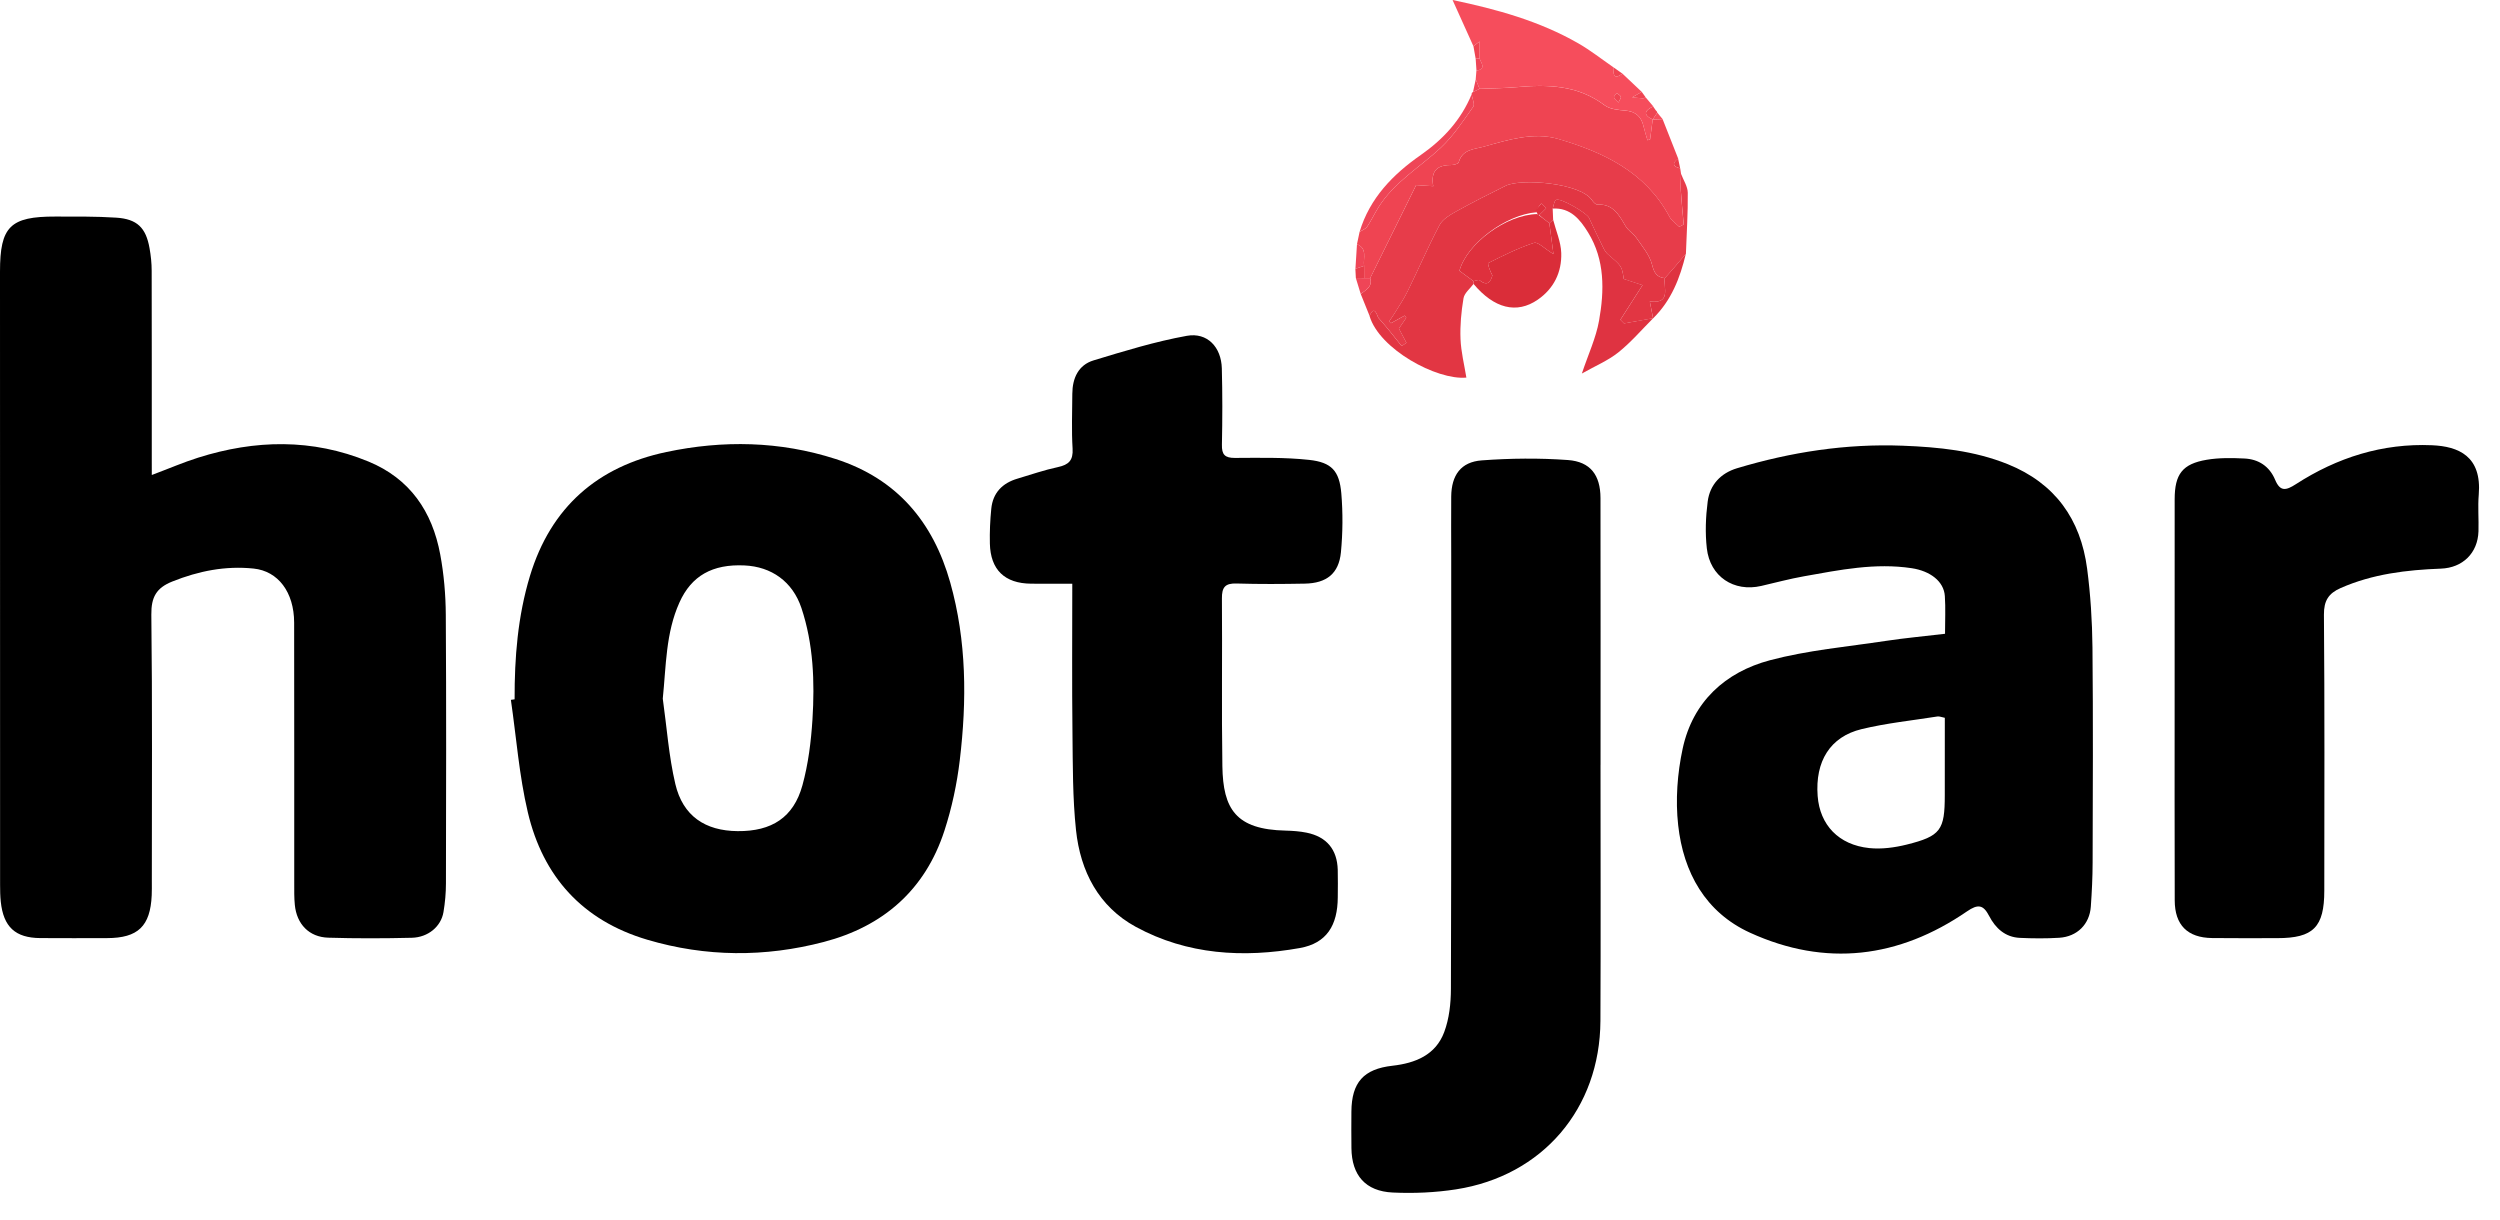
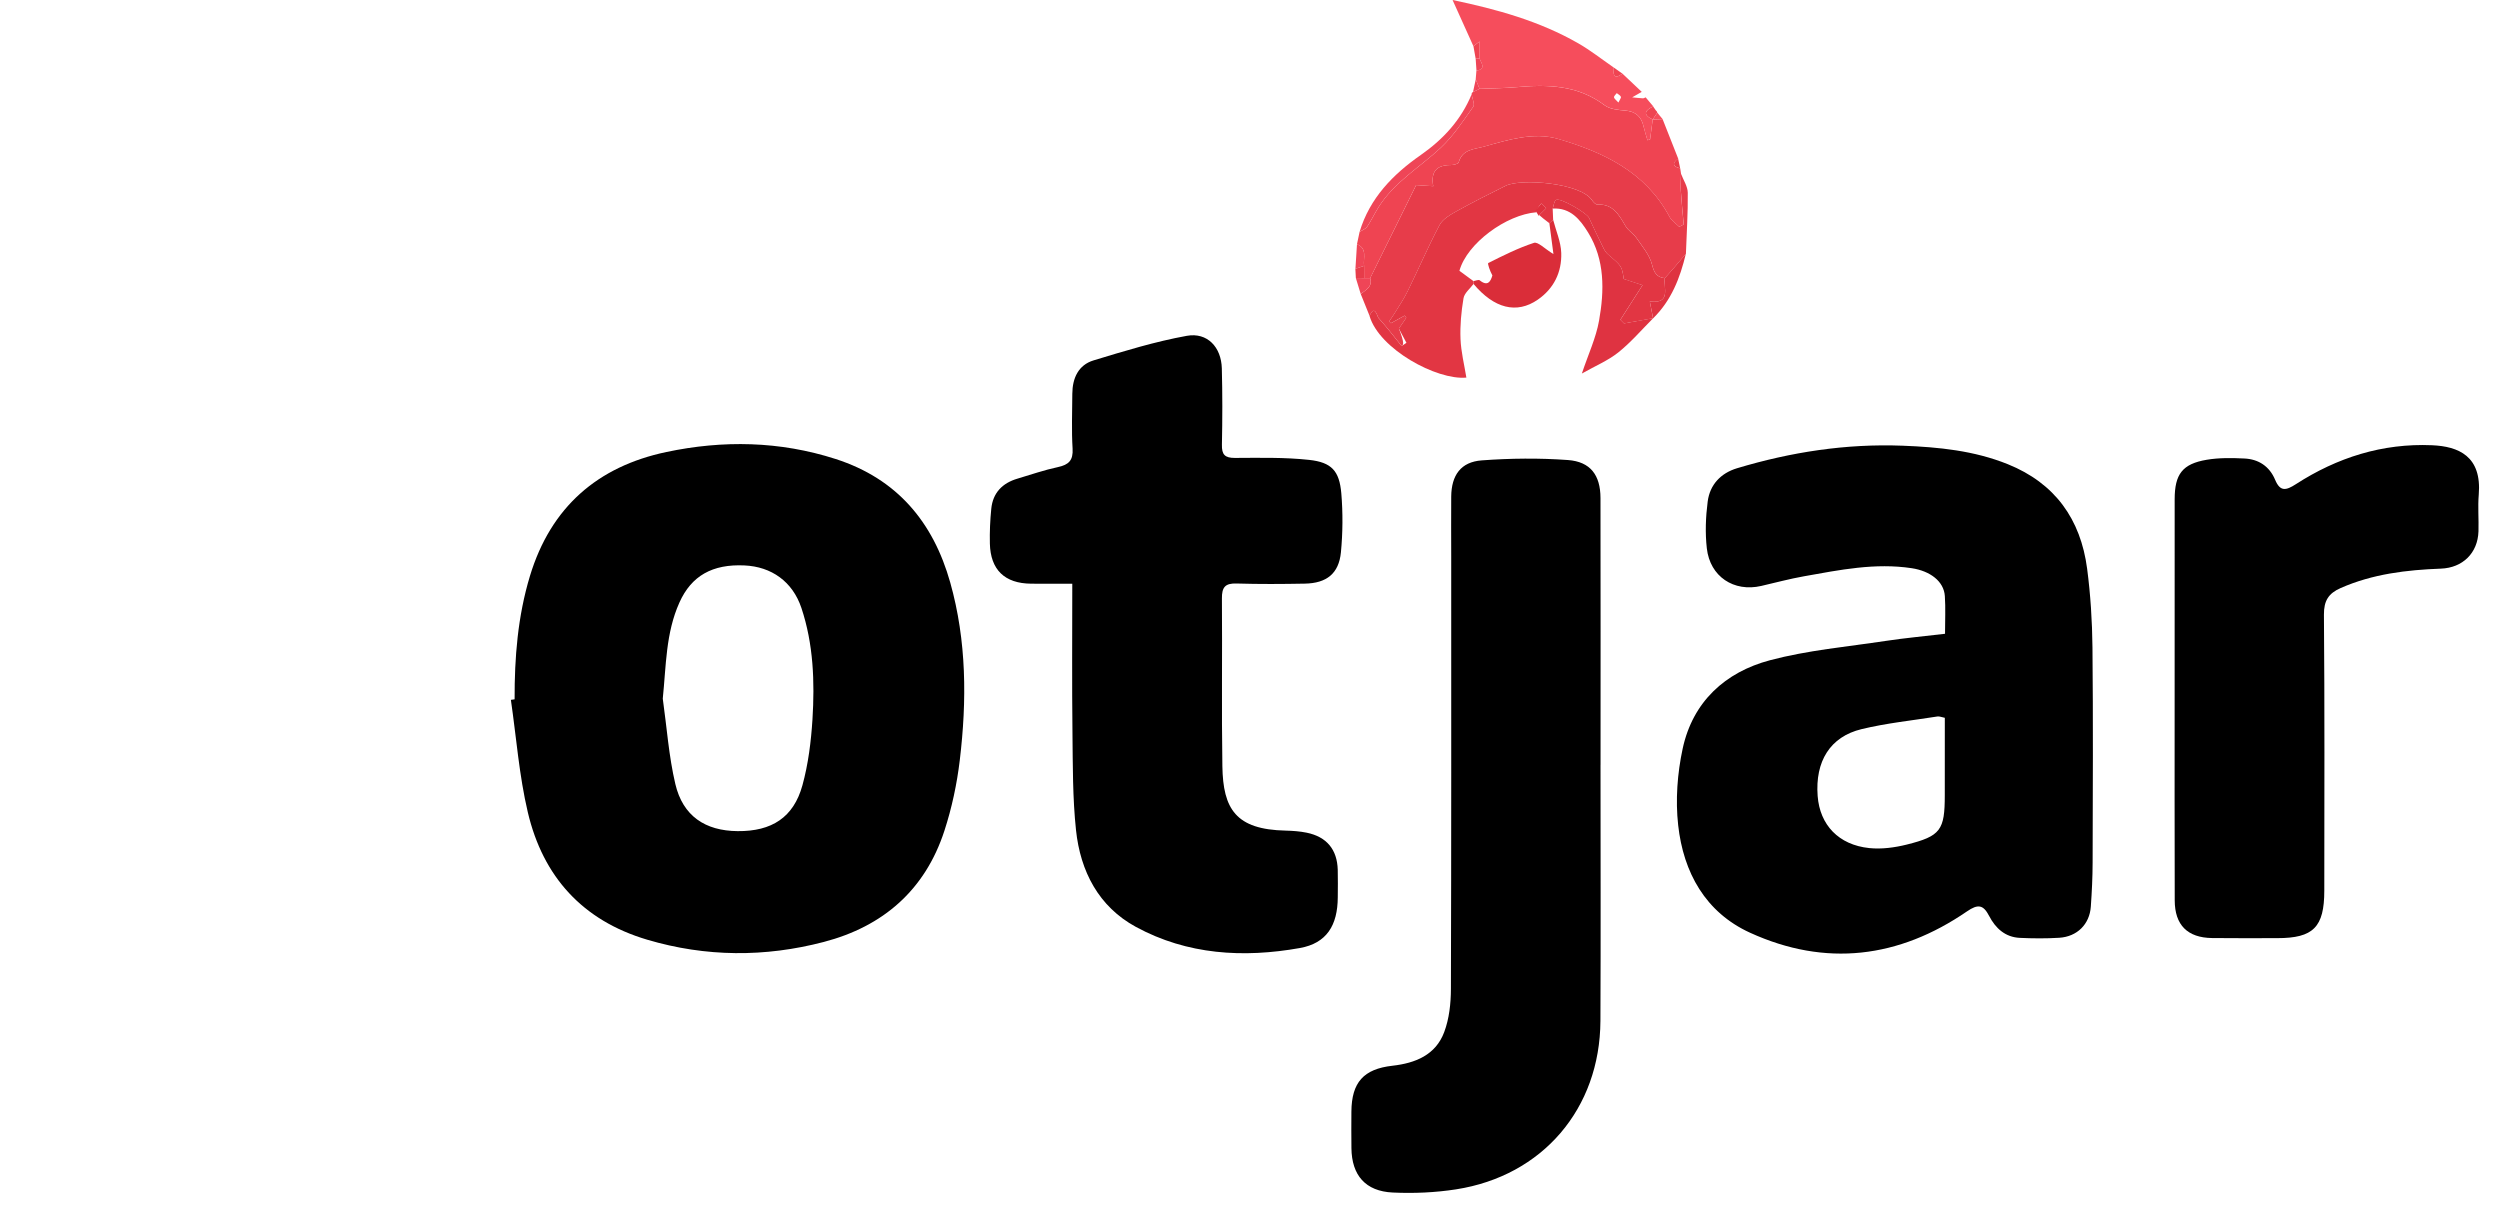
<svg xmlns="http://www.w3.org/2000/svg" width="82" height="40" viewBox="0 0 82 40" fill="none">
-   <path d="M4.979 15.58C5.546 15.367 6.013 15.165 6.497 15.012C8.37 14.421 10.239 14.379 12.082 15.137C13.446 15.698 14.179 16.777 14.44 18.188C14.561 18.838 14.618 19.508 14.622 20.168C14.641 23.104 14.633 26.039 14.627 28.974C14.627 29.288 14.598 29.606 14.546 29.916C14.467 30.389 14.044 30.746 13.507 30.759C12.594 30.781 11.68 30.784 10.767 30.756C10.138 30.737 9.731 30.311 9.67 29.678C9.647 29.446 9.651 29.212 9.651 28.978C9.649 26.126 9.654 23.274 9.648 20.422C9.646 19.423 9.122 18.732 8.32 18.649C7.395 18.553 6.515 18.728 5.651 19.074C5.13 19.282 4.957 19.584 4.964 20.161C4.999 23.079 4.98 25.998 4.98 28.917C4.98 29.067 4.983 29.217 4.976 29.367C4.931 30.38 4.526 30.768 3.513 30.77C2.783 30.772 2.051 30.774 1.321 30.769C0.5 30.763 0.113 30.403 0.025 29.573C0.006 29.391 0.003 29.206 0.003 29.024C0 22.32 0 15.615 0 8.91C0 7.432 0.332 7.099 1.82 7.103C2.484 7.104 3.149 7.096 3.81 7.139C4.498 7.183 4.787 7.469 4.905 8.141C4.949 8.385 4.975 8.635 4.975 8.882C4.98 10.934 4.978 12.985 4.978 15.036C4.979 15.185 4.979 15.332 4.979 15.58Z" fill="black" />
  <path d="M16.879 22.938C16.875 21.568 16.982 20.218 17.382 18.893C18.068 16.627 19.609 15.3 21.857 14.826C23.711 14.434 25.578 14.465 27.411 15.056C29.421 15.704 30.609 17.122 31.168 19.107C31.707 21.021 31.715 22.977 31.481 24.933C31.388 25.714 31.22 26.5 30.977 27.247C30.344 29.193 28.967 30.387 27.02 30.896C25.091 31.401 23.152 31.392 21.228 30.822C19.111 30.194 17.81 28.758 17.312 26.641C17.028 25.436 16.936 24.186 16.757 22.955C16.799 22.951 16.838 22.944 16.879 22.938ZM21.739 22.915C21.871 23.85 21.936 24.802 22.151 25.716C22.398 26.764 23.128 27.252 24.195 27.261C25.313 27.271 26.03 26.812 26.32 25.757C26.512 25.058 26.603 24.321 26.649 23.595C26.725 22.363 26.682 21.127 26.286 19.94C25.996 19.076 25.305 18.585 24.414 18.546C23.372 18.499 22.679 18.881 22.284 19.765C21.835 20.764 21.85 21.837 21.739 22.915Z" fill="black" />
  <path d="M63.797 20.788C63.797 20.343 63.818 19.945 63.791 19.55C63.758 19.065 63.309 18.729 62.705 18.637C61.505 18.455 60.339 18.694 59.171 18.902C58.699 18.986 58.236 19.111 57.768 19.219C56.87 19.426 56.089 18.914 55.984 17.986C55.927 17.482 55.946 16.957 56.012 16.452C56.083 15.9 56.438 15.52 56.976 15.358C58.746 14.827 60.546 14.548 62.407 14.619C63.593 14.665 64.749 14.78 65.857 15.226C67.403 15.85 68.245 17.028 68.458 18.654C68.57 19.509 68.624 20.375 68.633 21.237C68.656 23.588 68.645 25.941 68.638 28.292C68.637 28.774 68.613 29.256 68.579 29.737C68.538 30.315 68.133 30.721 67.543 30.759C67.114 30.786 66.68 30.782 66.249 30.762C65.772 30.739 65.453 30.448 65.243 30.042C65.051 29.671 64.876 29.647 64.518 29.893C62.28 31.429 59.882 31.725 57.401 30.593C55.939 29.926 55.215 28.617 55.044 27.066C54.952 26.242 55.017 25.365 55.192 24.553C55.524 23.014 56.59 22.045 58.055 21.656C59.29 21.328 60.582 21.214 61.851 21.022C62.484 20.926 63.123 20.869 63.797 20.788ZM63.79 23.544C63.677 23.522 63.611 23.491 63.551 23.5C62.719 23.632 61.877 23.718 61.061 23.915C60.025 24.165 59.533 24.974 59.619 26.11C59.691 27.057 60.307 27.713 61.312 27.817C61.713 27.859 62.143 27.801 62.538 27.703C63.656 27.424 63.789 27.228 63.789 26.081C63.79 25.237 63.79 24.392 63.79 23.544Z" fill="black" />
  <path d="M35.171 19.147C34.675 19.147 34.247 19.149 33.821 19.145C32.956 19.138 32.488 18.691 32.468 17.83C32.459 17.449 32.476 17.065 32.514 16.686C32.566 16.164 32.878 15.846 33.371 15.7C33.814 15.568 34.252 15.416 34.702 15.32C35.054 15.244 35.204 15.101 35.181 14.715C35.144 14.117 35.17 13.514 35.172 12.915C35.175 12.403 35.371 11.971 35.871 11.82C36.879 11.514 37.894 11.202 38.928 11.015C39.601 10.894 40.058 11.387 40.076 12.084C40.098 12.918 40.096 13.752 40.079 14.586C40.071 14.914 40.178 15.021 40.504 15.02C41.316 15.017 42.133 14.997 42.938 15.084C43.678 15.164 43.931 15.445 43.995 16.181C44.049 16.822 44.044 17.478 43.982 18.118C43.913 18.814 43.513 19.129 42.801 19.143C42.054 19.157 41.306 19.162 40.559 19.139C40.183 19.127 40.075 19.264 40.079 19.631C40.094 21.466 40.065 23.3 40.094 25.135C40.117 26.533 40.531 27.21 42.172 27.244C42.401 27.25 42.633 27.266 42.858 27.312C43.514 27.446 43.859 27.862 43.878 28.528C43.887 28.828 43.88 29.129 43.879 29.428C43.875 30.351 43.516 30.939 42.633 31.096C40.784 31.425 38.946 31.319 37.259 30.403C36.035 29.738 35.436 28.579 35.293 27.228C35.181 26.173 35.189 25.103 35.177 24.04C35.158 22.44 35.171 20.841 35.171 19.147Z" fill="black" />
  <path d="M52.497 25.086C52.497 27.886 52.507 30.686 52.494 33.485C52.48 36.364 50.597 38.57 47.757 39.011C47.076 39.117 46.372 39.147 45.684 39.115C44.786 39.074 44.337 38.548 44.327 37.66C44.322 37.26 44.323 36.861 44.326 36.46C44.334 35.503 44.724 35.063 45.674 34.956C46.427 34.871 47.09 34.603 47.37 33.853C47.534 33.415 47.589 32.912 47.59 32.438C47.605 27.705 47.6 22.972 47.6 18.238C47.6 17.588 47.594 16.939 47.6 16.288C47.607 15.586 47.915 15.15 48.604 15.1C49.541 15.031 50.49 15.021 51.426 15.089C52.167 15.142 52.494 15.586 52.496 16.334C52.502 19.25 52.498 22.166 52.498 25.084C52.498 25.086 52.497 25.086 52.497 25.086Z" fill="black" />
  <path d="M71.328 22.881C71.328 20.713 71.327 18.547 71.329 16.38C71.329 15.553 71.582 15.215 72.382 15.08C72.785 15.012 73.207 15.019 73.617 15.039C74.082 15.061 74.439 15.295 74.624 15.737C74.789 16.13 74.977 16.093 75.305 15.881C76.66 15.006 78.146 14.534 79.771 14.604C80.635 14.641 81.409 14.959 81.303 16.227C81.27 16.623 81.306 17.026 81.294 17.426C81.272 18.142 80.775 18.624 80.064 18.651C78.935 18.694 77.824 18.825 76.773 19.288C76.379 19.462 76.221 19.7 76.225 20.162C76.25 23.179 76.239 26.196 76.237 29.213C76.237 30.41 75.878 30.771 74.698 30.771C73.984 30.771 73.27 30.777 72.558 30.768C71.749 30.758 71.332 30.341 71.331 29.531C71.324 27.314 71.328 25.098 71.328 22.881Z" fill="black" />
-   <path d="M55.139 5.704C55.216 5.909 55.356 6.114 55.359 6.321C55.366 6.988 55.322 7.655 55.298 8.324C55.168 8.477 55.04 8.631 54.909 8.783C54.81 8.898 54.708 9.01 54.608 9.124C54.34 9.093 54.256 8.95 54.186 8.676C54.108 8.365 53.871 8.089 53.682 7.812C53.582 7.664 53.406 7.566 53.317 7.414C53.104 7.046 52.906 6.683 52.394 6.709C52.337 6.711 52.259 6.627 52.219 6.566C51.842 6 49.891 5.844 49.386 6.094C48.844 6.363 48.303 6.635 47.775 6.929C47.567 7.044 47.322 7.185 47.219 7.38C46.843 8.088 46.527 8.828 46.174 9.548C46.048 9.806 45.883 10.045 45.735 10.29C45.681 10.376 45.621 10.458 45.564 10.542C45.583 10.561 45.604 10.581 45.623 10.601C45.773 10.518 45.923 10.434 46.074 10.351C46.092 10.375 46.109 10.398 46.127 10.422C46.038 10.552 45.949 10.682 45.885 10.777C45.98 10.957 46.056 11.101 46.132 11.245C46.08 11.28 46.027 11.314 45.975 11.35C45.723 11.037 45.478 10.718 45.209 10.422C45.185 10.397 45.088 9.963 44.923 10.364C44.826 10.123 44.73 9.881 44.632 9.642C44.8 9.508 45.028 9.411 44.942 9.122C45.446 8.101 45.952 7.079 46.45 6.071C46.655 6.084 46.812 6.094 47.012 6.107C46.921 5.616 47.136 5.413 47.581 5.414C47.673 5.414 47.832 5.377 47.846 5.325C47.966 4.89 48.364 4.897 48.672 4.809C49.468 4.585 50.312 4.325 51.105 4.555C52.583 4.988 53.973 5.633 54.76 7.109C54.829 7.239 54.971 7.329 55.079 7.439C55.129 7.413 55.178 7.386 55.227 7.361C55.194 6.988 55.155 6.616 55.131 6.243C55.118 6.066 55.135 5.883 55.139 5.704Z" fill="#E73C4A" />
+   <path d="M55.139 5.704C55.216 5.909 55.356 6.114 55.359 6.321C55.366 6.988 55.322 7.655 55.298 8.324C55.168 8.477 55.04 8.631 54.909 8.783C54.81 8.898 54.708 9.01 54.608 9.124C54.34 9.093 54.256 8.95 54.186 8.676C54.108 8.365 53.871 8.089 53.682 7.812C53.582 7.664 53.406 7.566 53.317 7.414C53.104 7.046 52.906 6.683 52.394 6.709C52.337 6.711 52.259 6.627 52.219 6.566C51.842 6 49.891 5.844 49.386 6.094C48.844 6.363 48.303 6.635 47.775 6.929C47.567 7.044 47.322 7.185 47.219 7.38C46.843 8.088 46.527 8.828 46.174 9.548C46.048 9.806 45.883 10.045 45.735 10.29C45.681 10.376 45.621 10.458 45.564 10.542C45.583 10.561 45.604 10.581 45.623 10.601C45.773 10.518 45.923 10.434 46.074 10.351C46.092 10.375 46.109 10.398 46.127 10.422C46.038 10.552 45.949 10.682 45.885 10.777C46.08 11.28 46.027 11.314 45.975 11.35C45.723 11.037 45.478 10.718 45.209 10.422C45.185 10.397 45.088 9.963 44.923 10.364C44.826 10.123 44.73 9.881 44.632 9.642C44.8 9.508 45.028 9.411 44.942 9.122C45.446 8.101 45.952 7.079 46.45 6.071C46.655 6.084 46.812 6.094 47.012 6.107C46.921 5.616 47.136 5.413 47.581 5.414C47.673 5.414 47.832 5.377 47.846 5.325C47.966 4.89 48.364 4.897 48.672 4.809C49.468 4.585 50.312 4.325 51.105 4.555C52.583 4.988 53.973 5.633 54.76 7.109C54.829 7.239 54.971 7.329 55.079 7.439C55.129 7.413 55.178 7.386 55.227 7.361C55.194 6.988 55.155 6.616 55.131 6.243C55.118 6.066 55.135 5.883 55.139 5.704Z" fill="#E73C4A" />
  <path d="M44.921 10.364C45.087 9.963 45.184 10.395 45.207 10.422C45.476 10.718 45.722 11.037 45.973 11.35C46.025 11.315 46.078 11.281 46.131 11.245C46.054 11.101 45.978 10.955 45.883 10.777C45.948 10.682 46.037 10.552 46.126 10.422C46.108 10.398 46.09 10.375 46.072 10.351C45.922 10.434 45.772 10.518 45.621 10.601C45.602 10.582 45.582 10.562 45.563 10.542C45.62 10.458 45.68 10.376 45.733 10.29C45.883 10.043 46.047 9.805 46.172 9.548C46.526 8.828 46.842 8.088 47.218 7.38C47.322 7.185 47.566 7.044 47.773 6.929C48.301 6.635 48.842 6.363 49.385 6.094C49.889 5.844 51.84 5.999 52.217 6.566C52.258 6.627 52.335 6.711 52.392 6.709C52.904 6.683 53.102 7.045 53.316 7.414C53.405 7.566 53.58 7.665 53.68 7.812C53.87 8.089 54.106 8.365 54.185 8.676C54.255 8.95 54.337 9.093 54.606 9.124C54.561 9.457 54.818 9.972 54.114 9.889C54.154 10.096 54.187 10.269 54.221 10.443L54.227 10.438C53.907 10.495 53.586 10.552 53.268 10.61C53.228 10.57 53.188 10.531 53.148 10.49C53.381 10.126 53.613 9.761 53.875 9.354C53.673 9.288 53.465 9.219 53.259 9.152C53.197 8.729 53.195 8.731 52.744 8.347C52.683 8.294 52.634 8.22 52.597 8.146C52.433 7.815 52.273 7.482 52.119 7.145C52.047 6.987 51.181 6.48 51.041 6.557C50.972 6.594 50.964 6.744 50.928 6.844C50.933 6.966 50.938 7.089 50.943 7.21C50.901 7.247 50.861 7.284 50.819 7.321C50.687 7.222 50.554 7.122 50.391 6.964C50.396 6.96 50.433 7.015 50.468 7.07C50.549 6.989 50.632 6.91 50.713 6.83C50.66 6.778 50.608 6.725 50.554 6.673C50.49 6.75 50.424 6.827 50.391 6.963C49.409 7.04 48.118 7.978 47.869 8.882C48.022 8.995 48.175 9.108 48.331 9.222C48.332 9.252 48.332 9.283 48.331 9.314C48.216 9.469 48.032 9.613 48.003 9.783C47.929 10.223 47.887 10.676 47.905 11.12C47.922 11.543 48.029 11.964 48.097 12.385C47.124 12.476 45.238 11.448 44.921 10.364Z" fill="#E23643" />
  <path d="M55.139 5.704C55.135 5.885 55.118 6.066 55.13 6.244C55.154 6.617 55.192 6.989 55.225 7.362C55.176 7.387 55.126 7.414 55.078 7.44C54.97 7.331 54.828 7.241 54.759 7.111C53.971 5.635 52.583 4.989 51.103 4.557C50.311 4.325 49.466 4.585 48.671 4.811C48.362 4.897 47.964 4.891 47.844 5.326C47.83 5.378 47.672 5.415 47.58 5.415C47.134 5.414 46.921 5.617 47.011 6.108C46.81 6.095 46.654 6.085 46.448 6.072C45.95 7.081 45.445 8.103 44.941 9.124C44.875 9.124 44.81 9.124 44.744 9.124C44.744 8.99 44.742 8.856 44.742 8.722C44.707 8.47 44.861 8.157 44.509 8.01C44.537 7.876 44.566 7.741 44.594 7.607C44.679 7.551 44.789 7.512 44.843 7.435C44.98 7.232 45.084 7.007 45.214 6.799C45.731 5.971 46.572 5.489 47.26 4.844C47.673 4.457 47.992 3.966 48.323 3.5C48.38 3.42 48.291 3.234 48.269 3.096C48.267 3.06 48.282 3.035 48.314 3.018C48.387 2.984 48.458 2.949 48.53 2.915C48.933 2.897 49.335 2.896 49.737 2.86C50.761 2.767 51.749 2.789 52.628 3.451C52.8 3.581 53.071 3.609 53.301 3.627C53.648 3.655 53.836 3.822 53.91 4.152C53.945 4.304 53.996 4.451 54.038 4.601C54.066 4.592 54.093 4.582 54.123 4.573C54.152 4.355 54.181 4.137 54.209 3.92C54.317 3.916 54.426 3.913 54.534 3.909C54.704 4.34 54.873 4.771 55.044 5.202C54.848 5.355 54.861 5.464 55.111 5.522C55.12 5.581 55.129 5.642 55.139 5.704Z" fill="#EF4452" />
  <path d="M54.209 3.919C54.18 4.137 54.151 4.355 54.123 4.572C54.095 4.581 54.067 4.591 54.038 4.6C53.994 4.451 53.944 4.303 53.91 4.151C53.837 3.821 53.648 3.654 53.301 3.625C53.071 3.606 52.8 3.58 52.628 3.449C51.75 2.787 50.761 2.766 49.737 2.859C49.337 2.894 48.933 2.896 48.53 2.914C48.488 2.81 48.445 2.707 48.403 2.604C48.411 2.508 48.418 2.412 48.426 2.317C48.759 2.26 48.582 2.073 48.528 1.916C48.528 1.745 48.528 1.573 48.528 1.361C48.426 1.439 48.378 1.477 48.328 1.516C48.107 1.026 47.885 0.533 47.644 0C49.094 0.304 50.494 0.689 51.774 1.425C52.17 1.653 52.534 1.94 52.912 2.201C52.927 2.393 52.898 2.653 53.215 2.414C53.427 2.614 53.637 2.814 53.849 3.013C53.744 3.073 53.64 3.133 53.535 3.193C53.653 3.204 53.771 3.219 53.889 3.225C53.918 3.226 53.947 3.204 53.977 3.193C54.06 3.293 54.144 3.391 54.228 3.49C53.952 3.619 53.871 3.759 54.209 3.919ZM53.084 3.363C53.127 3.27 53.179 3.208 53.165 3.175C53.145 3.125 53.077 3.095 53.03 3.055C52.997 3.101 52.935 3.148 52.94 3.19C52.944 3.238 53.007 3.278 53.084 3.363Z" fill="#F64D5C" />
  <path d="M50.928 6.841C50.964 6.742 50.973 6.591 51.041 6.554C51.181 6.479 52.047 6.984 52.12 7.143C52.273 7.478 52.433 7.812 52.597 8.144C52.634 8.218 52.682 8.292 52.745 8.344C53.196 8.729 53.197 8.727 53.259 9.149C53.465 9.217 53.673 9.286 53.875 9.352C53.615 9.76 53.382 10.124 53.148 10.487C53.188 10.527 53.228 10.566 53.268 10.607C53.588 10.55 53.908 10.492 54.227 10.435C53.848 10.814 53.496 11.227 53.081 11.559C52.739 11.831 52.322 12.004 51.885 12.252C52.094 11.625 52.348 11.086 52.449 10.518C52.624 9.531 52.644 8.527 52.09 7.626C51.829 7.203 51.514 6.806 50.928 6.841Z" fill="#DF3341" />
  <path d="M48.331 9.312C48.332 9.282 48.332 9.251 48.331 9.221C48.399 9.209 48.497 9.165 48.534 9.194C48.804 9.412 48.896 9.221 48.95 9.034C48.87 8.889 48.785 8.643 48.815 8.627C49.303 8.383 49.796 8.134 50.315 7.965C50.445 7.923 50.665 8.159 50.953 8.334C50.901 7.942 50.861 7.63 50.819 7.319C50.861 7.282 50.901 7.245 50.943 7.208C51.036 7.571 51.197 7.931 51.209 8.297C51.229 8.925 50.969 9.464 50.438 9.83C49.747 10.307 49.006 10.119 48.331 9.312Z" fill="#DA2D39" />
  <path d="M48.269 3.095C48.29 3.232 48.38 3.419 48.323 3.499C47.992 3.965 47.673 4.456 47.26 4.842C46.572 5.488 45.73 5.971 45.214 6.798C45.084 7.006 44.98 7.23 44.843 7.433C44.79 7.511 44.679 7.549 44.594 7.606C44.928 6.497 45.688 5.721 46.6 5.085C47.34 4.568 47.922 3.935 48.269 3.095Z" fill="#EF4557" />
  <path d="M54.222 10.441C54.187 10.268 54.154 10.094 54.114 9.888C54.819 9.971 54.561 9.455 54.607 9.122C54.707 9.009 54.81 8.897 54.908 8.782C55.038 8.63 55.167 8.476 55.296 8.323C55.108 9.116 54.819 9.857 54.222 10.441Z" fill="#DF3341" />
  <path d="M44.509 8.009C44.859 8.155 44.707 8.469 44.742 8.72C44.647 8.752 44.552 8.786 44.458 8.817C44.474 8.548 44.492 8.278 44.509 8.009Z" fill="#EF4557" />
  <path d="M44.744 9.122C44.81 9.122 44.875 9.122 44.941 9.122C45.027 9.409 44.799 9.508 44.631 9.642C44.578 9.468 44.526 9.295 44.472 9.121C44.562 9.121 44.654 9.122 44.744 9.122Z" fill="#EF4557" />
  <path d="M44.744 9.122C44.653 9.122 44.562 9.121 44.472 9.121C44.467 9.02 44.462 8.918 44.456 8.817C44.552 8.786 44.647 8.752 44.741 8.72C44.742 8.854 44.744 8.988 44.744 9.122Z" fill="#E73C4A" />
-   <path d="M53.978 3.193C53.949 3.205 53.918 3.228 53.889 3.225C53.771 3.219 53.653 3.205 53.534 3.193C53.64 3.133 53.744 3.073 53.849 3.013C53.891 3.073 53.934 3.133 53.978 3.193Z" fill="#EF4452" />
  <path d="M48.329 1.517C48.379 1.479 48.428 1.44 48.529 1.362C48.529 1.574 48.529 1.746 48.529 1.917C48.487 1.921 48.444 1.925 48.402 1.928C48.378 1.791 48.353 1.653 48.329 1.517Z" fill="#EF4452" />
  <path d="M54.209 3.919C53.872 3.76 53.954 3.62 54.23 3.49L54.226 3.497C54.254 3.538 54.282 3.578 54.31 3.619C54.337 3.638 54.353 3.663 54.359 3.694C54.31 3.768 54.259 3.844 54.209 3.919Z" fill="#EF4452" />
  <path d="M48.402 1.928C48.444 1.924 48.487 1.92 48.529 1.917C48.584 2.073 48.761 2.261 48.428 2.318C48.419 2.188 48.411 2.058 48.402 1.928Z" fill="#EF4557" />
  <path d="M48.404 2.605C48.446 2.708 48.489 2.812 48.531 2.915C48.459 2.949 48.388 2.984 48.315 3.018C48.345 2.881 48.374 2.743 48.404 2.605Z" fill="#EF4557" />
  <path d="M53.214 2.414C52.897 2.653 52.927 2.394 52.912 2.201C53.013 2.272 53.114 2.342 53.214 2.414Z" fill="#EF4452" />
  <path d="M55.109 5.52C54.861 5.461 54.847 5.353 55.042 5.2C55.065 5.307 55.087 5.414 55.109 5.52Z" fill="#E73C4A" />
  <path d="M54.209 3.919C54.258 3.844 54.309 3.77 54.359 3.694C54.417 3.766 54.475 3.837 54.534 3.908C54.425 3.911 54.317 3.915 54.209 3.919Z" fill="#F64D5C" />
  <path d="M54.309 3.617C54.281 3.577 54.253 3.536 54.226 3.495C54.253 3.536 54.281 3.577 54.309 3.617Z" fill="#F64D5C" />
-   <path d="M50.819 7.32C50.86 7.631 50.902 7.944 50.954 8.335C50.664 8.16 50.444 7.923 50.315 7.967C49.797 8.135 49.304 8.384 48.815 8.629C48.786 8.644 48.871 8.89 48.951 9.036C48.897 9.222 48.806 9.413 48.534 9.195C48.497 9.166 48.401 9.212 48.331 9.222C48.176 9.108 48.022 8.995 47.87 8.882C48.119 7.979 49.409 7.04 50.423 7.021C50.555 7.121 50.687 7.22 50.819 7.32Z" fill="#DF303D" />
  <path d="M50.36 6.904C50.425 6.827 50.491 6.749 50.556 6.673C50.609 6.725 50.661 6.777 50.715 6.83C50.633 6.91 50.551 6.989 50.47 7.07C50.433 7.013 50.396 6.959 50.36 6.904Z" fill="#DF303D" />
-   <path d="M53.083 3.363C53.008 3.279 52.944 3.238 52.938 3.191C52.935 3.148 52.997 3.1 53.029 3.055C53.076 3.095 53.143 3.125 53.163 3.175C53.177 3.208 53.126 3.27 53.083 3.363Z" fill="#EF4452" />
</svg>